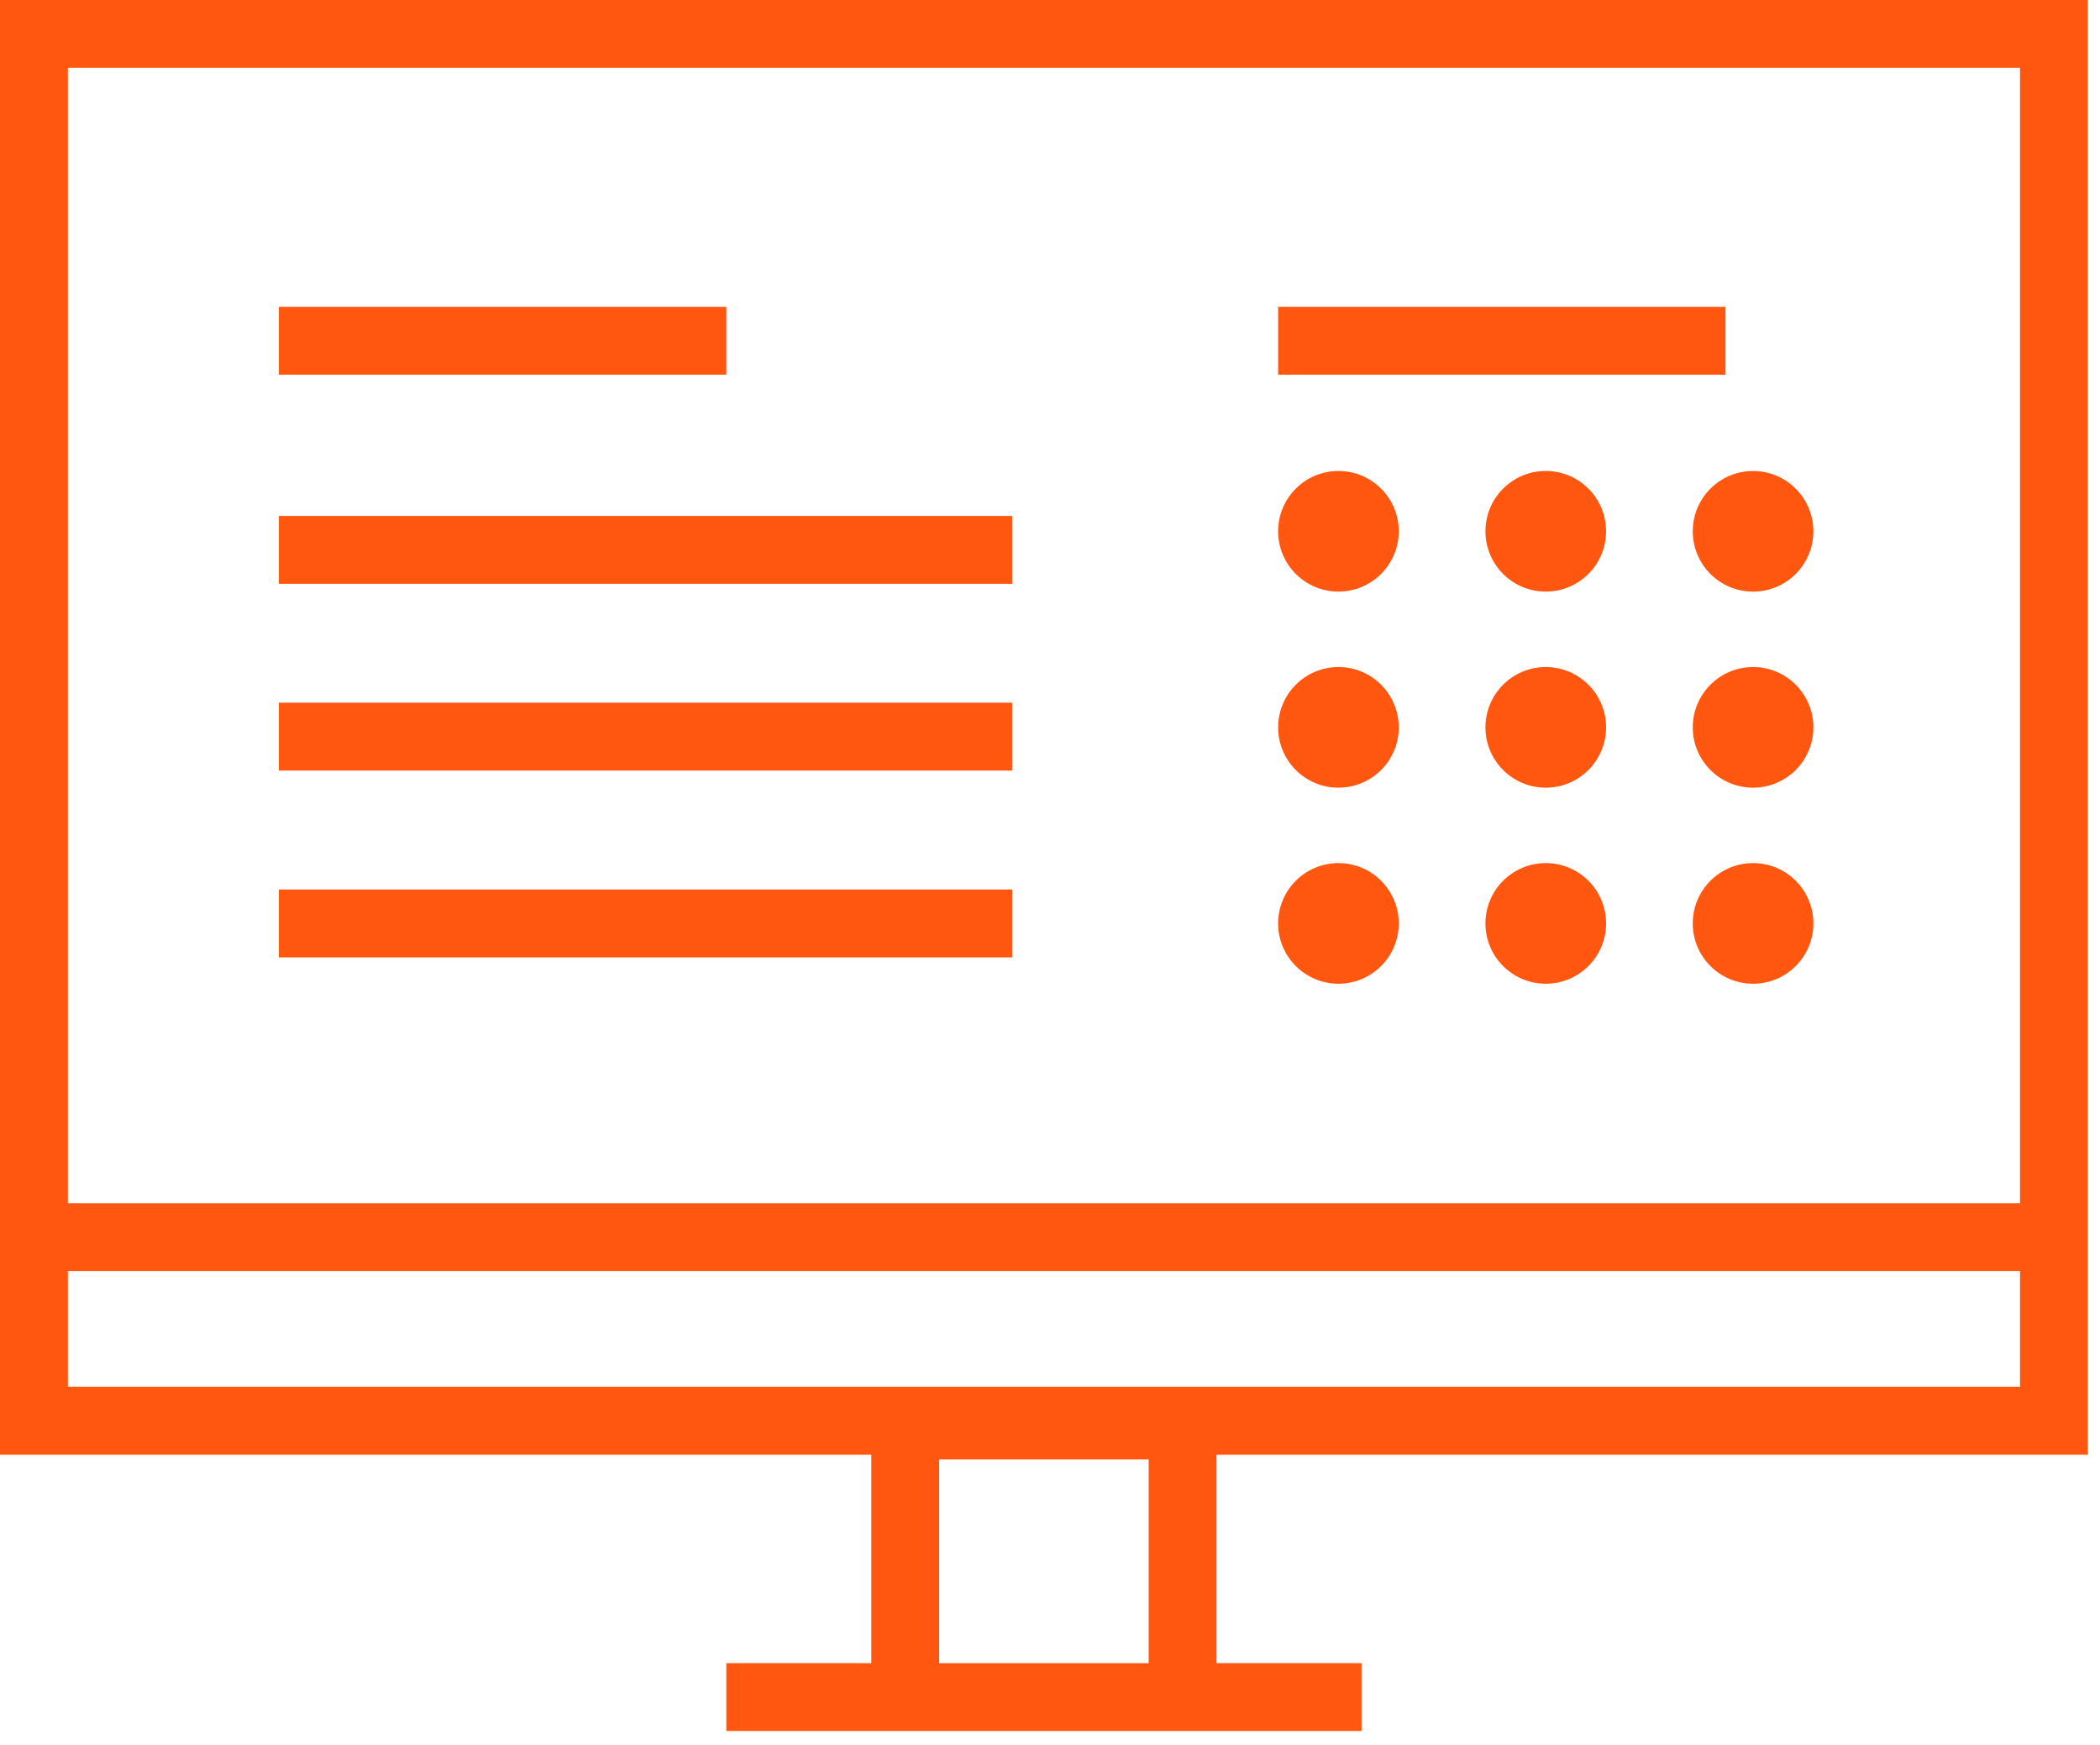
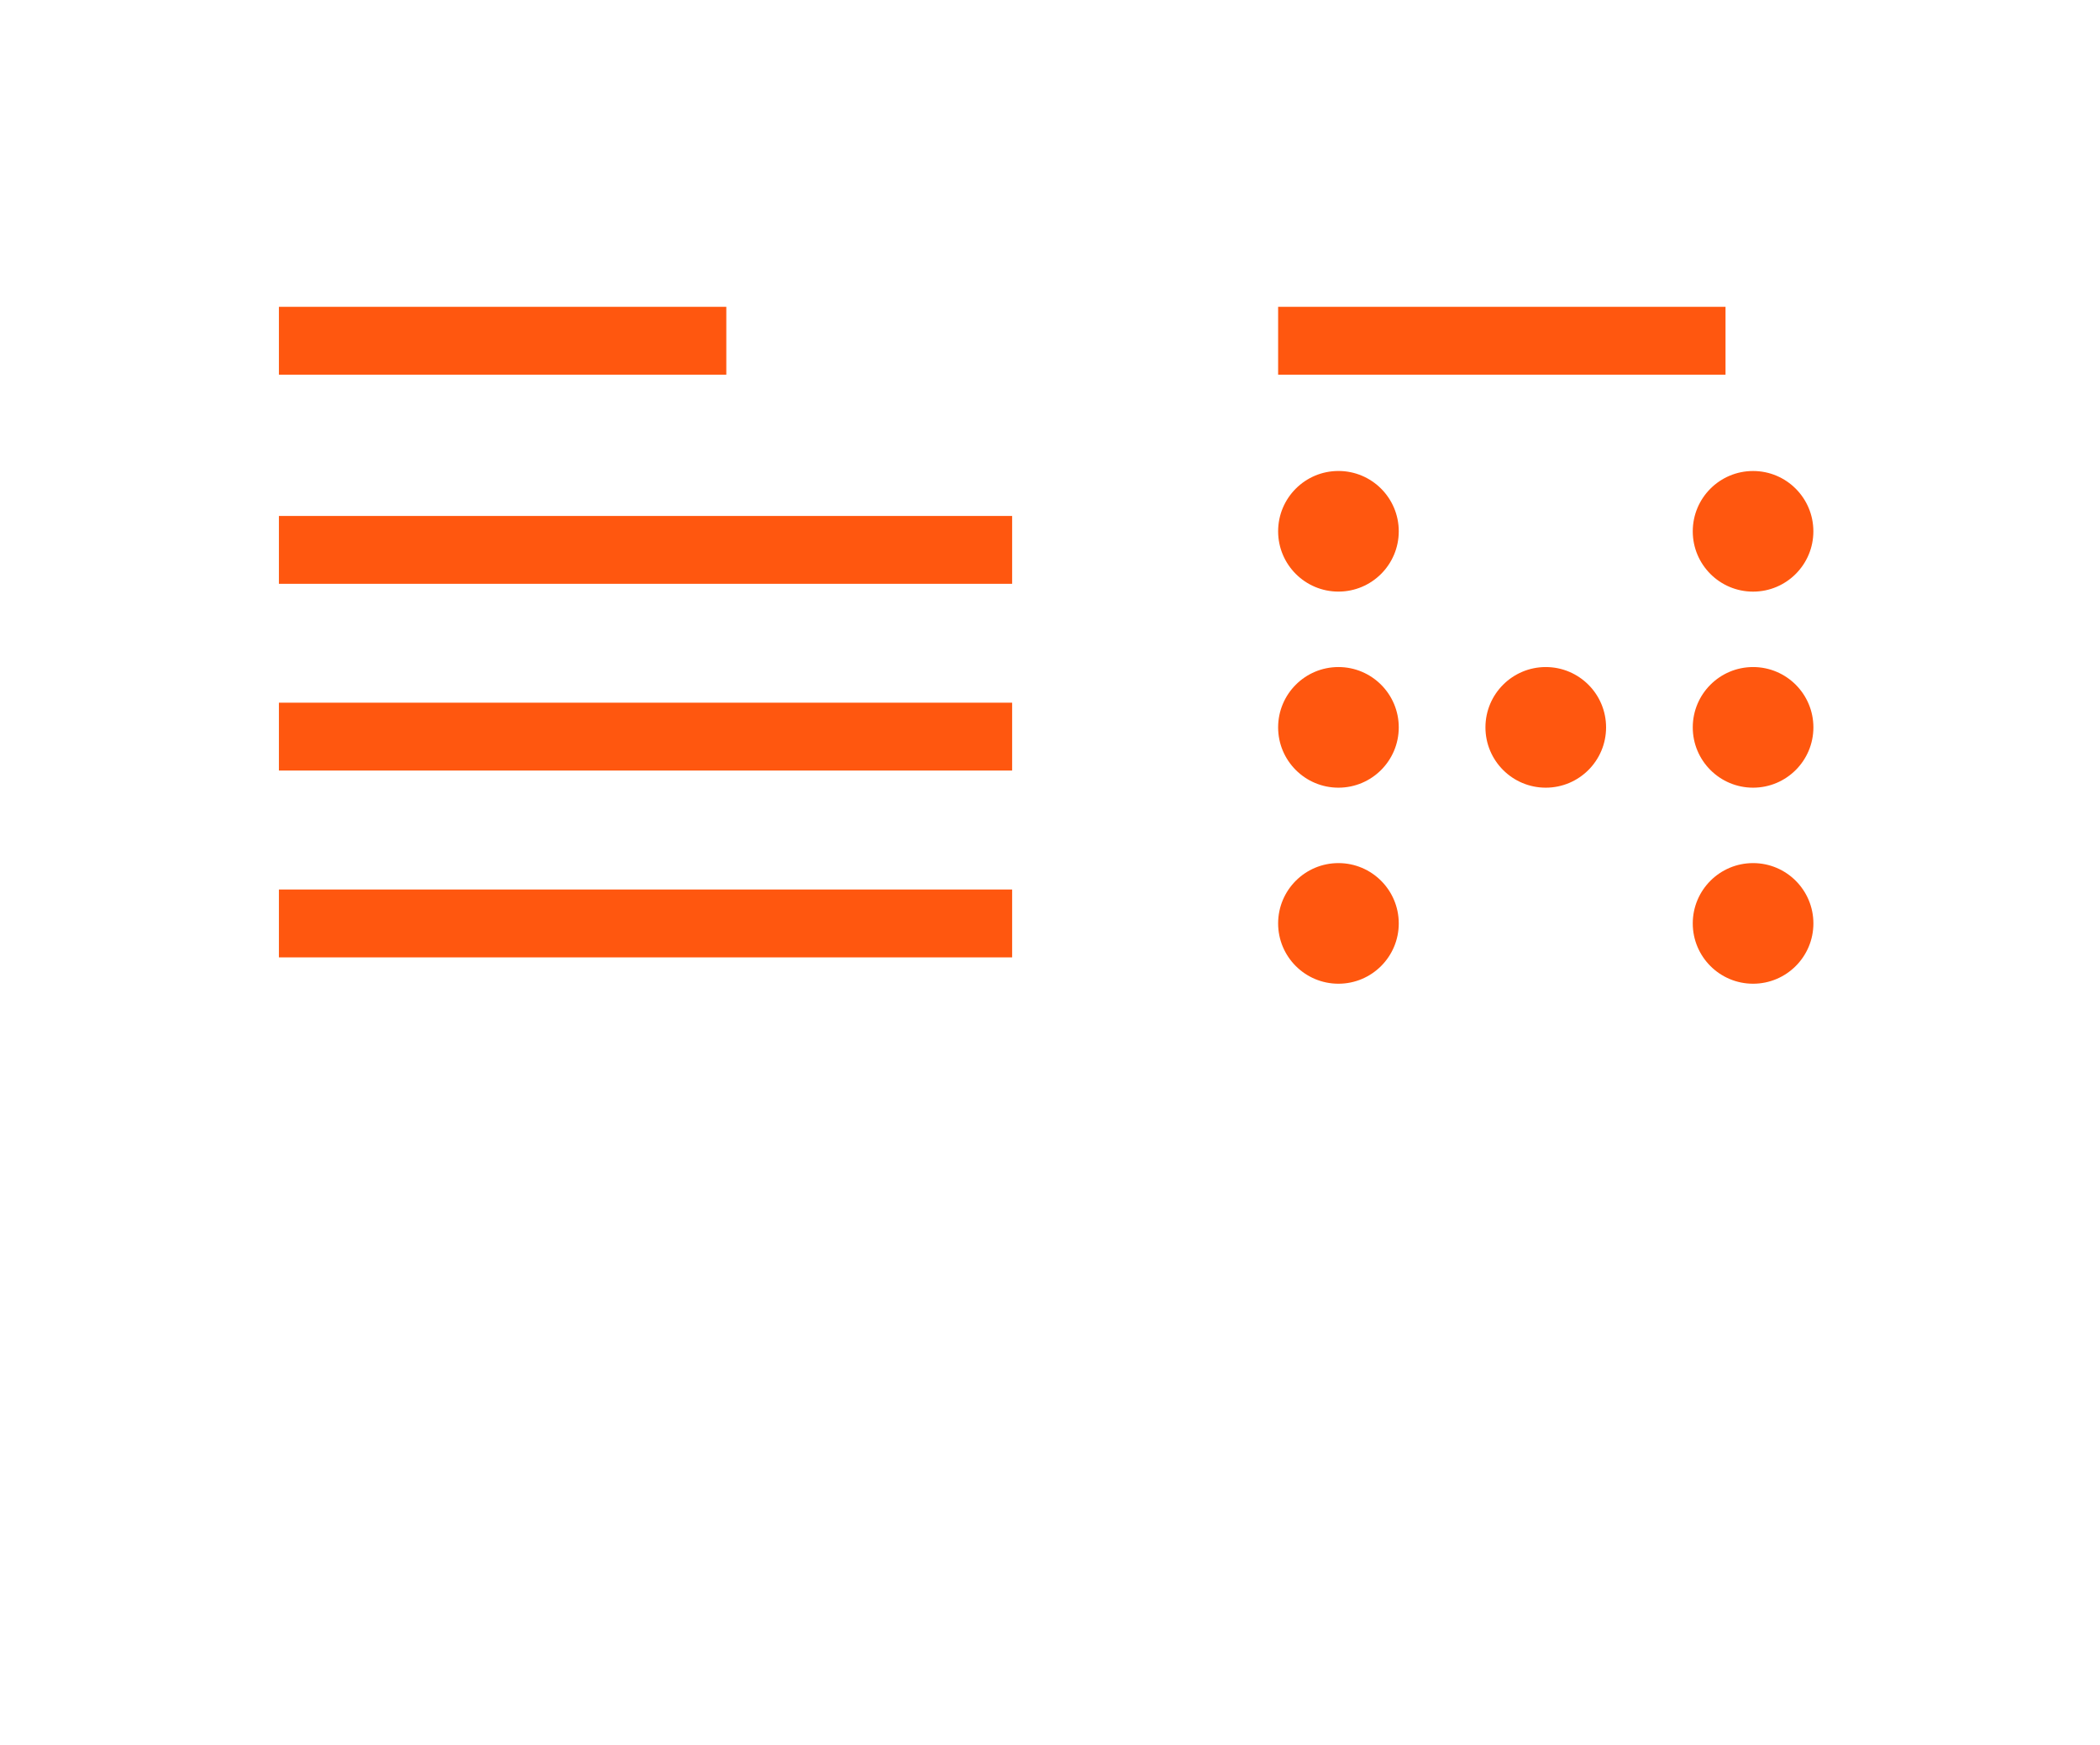
<svg xmlns="http://www.w3.org/2000/svg" width="65px" height="54px" viewBox="0 0 65 54">
  <title>building controls</title>
  <desc>Created with Sketch.</desc>
  <g id="Page-1" stroke="none" stroke-width="1" fill="none" fill-rule="evenodd">
    <g id="UMC_Website_Design_Home_1440" transform="translate(-1260, -3177)" fill="#FF570F">
      <g id="Expertise-Copy" transform="translate(0, 2660)">
        <g id="building-controls" transform="translate(1260, 517)">
          <polygon id="Fill-1" points="8.633 11.595 22.481 11.595 22.481 9.495 8.633 9.495" />
          <polygon id="Fill-2" points="39.561 11.595 53.409 11.595 53.409 9.495 39.561 9.495" />
          <polygon id="Fill-3" points="8.633 18.067 31.328 18.067 31.328 15.967 8.633 15.967" />
          <polygon id="Fill-4" points="8.633 23.846 31.328 23.846 31.328 21.746 8.633 21.746" />
          <polygon id="Fill-5" points="8.633 29.628 31.328 29.628 31.328 27.527 8.633 27.527" />
-           <path d="M0,0 L0,45.02 L26.969,45.02 L26.969,51.469 L22.481,51.469 L22.481,53.568 L26.969,53.568 L37.654,53.568 L42.143,53.568 L42.143,51.469 L37.654,51.469 L37.654,45.02 L64.624,45.02 L64.624,0 L0,0 Z M2.101,37.238 L62.524,37.238 L62.524,2.1 L2.101,2.1 L2.101,37.238 Z M2.101,42.919 L62.524,42.919 L62.524,39.337 L2.101,39.337 L2.101,42.919 Z M29.069,51.47 L35.554,51.47 L35.554,45.165 L29.069,45.165 L29.069,51.47 Z" id="Fill-6" />
          <g id="Group-25" transform="translate(39, 14.569)">
            <path d="M15.262,12.141 C14.231,12.141 13.395,12.977 13.395,14.008 C13.395,15.038 14.231,15.874 15.262,15.874 C16.293,15.874 17.129,15.038 17.129,14.008 C17.129,12.977 16.293,12.141 15.262,12.141" id="Fill-7" />
            <path d="M15.262,6.074 C14.231,6.074 13.395,6.91 13.395,7.941 C13.395,8.971 14.231,9.807 15.262,9.807 C16.293,9.807 17.129,8.971 17.129,7.941 C17.129,6.91 16.293,6.074 15.262,6.074" id="Fill-9" />
            <path d="M13.395,1.874 C13.395,2.904 14.23,3.74 15.262,3.74 C16.292,3.74 17.128,2.904 17.128,1.874 C17.128,0.843 16.292,0.007 15.262,0.007 C14.23,0.007 13.395,0.843 13.395,1.874" id="Fill-11" />
-             <path d="M8.845,12.141 C7.814,12.141 6.978,12.977 6.978,14.008 C6.978,15.038 7.814,15.874 8.845,15.874 C9.876,15.874 10.712,15.038 10.712,14.008 C10.712,12.977 9.876,12.141 8.845,12.141" id="Fill-13" />
            <path d="M8.845,6.074 C7.814,6.074 6.978,6.91 6.978,7.941 C6.978,8.971 7.814,9.807 8.845,9.807 C9.876,9.807 10.712,8.971 10.712,7.941 C10.712,6.91 9.876,6.074 8.845,6.074" id="Fill-15" />
-             <path d="M8.845,0.006 C7.814,0.006 6.978,0.842 6.978,1.873 C6.978,2.903 7.814,3.739 8.845,3.739 C9.876,3.739 10.712,2.903 10.712,1.873 C10.712,0.842 9.876,0.006 8.845,0.006" id="Fill-17" />
            <path d="M2.428,12.141 C1.397,12.141 0.561,12.977 0.561,14.008 C0.561,15.038 1.397,15.874 2.428,15.874 C3.459,15.874 4.295,15.038 4.295,14.008 C4.295,12.977 3.459,12.141 2.428,12.141" id="Fill-19" />
            <path d="M2.428,6.074 C1.397,6.074 0.561,6.91 0.561,7.941 C0.561,8.971 1.397,9.807 2.428,9.807 C3.459,9.807 4.295,8.971 4.295,7.941 C4.295,6.91 3.459,6.074 2.428,6.074" id="Fill-21" />
            <path d="M2.428,0.006 C1.397,0.006 0.561,0.842 0.561,1.873 C0.561,2.903 1.397,3.739 2.428,3.739 C3.459,3.739 4.295,2.903 4.295,1.873 C4.295,0.842 3.459,0.006 2.428,0.006" id="Fill-23" />
          </g>
        </g>
      </g>
    </g>
  </g>
</svg>